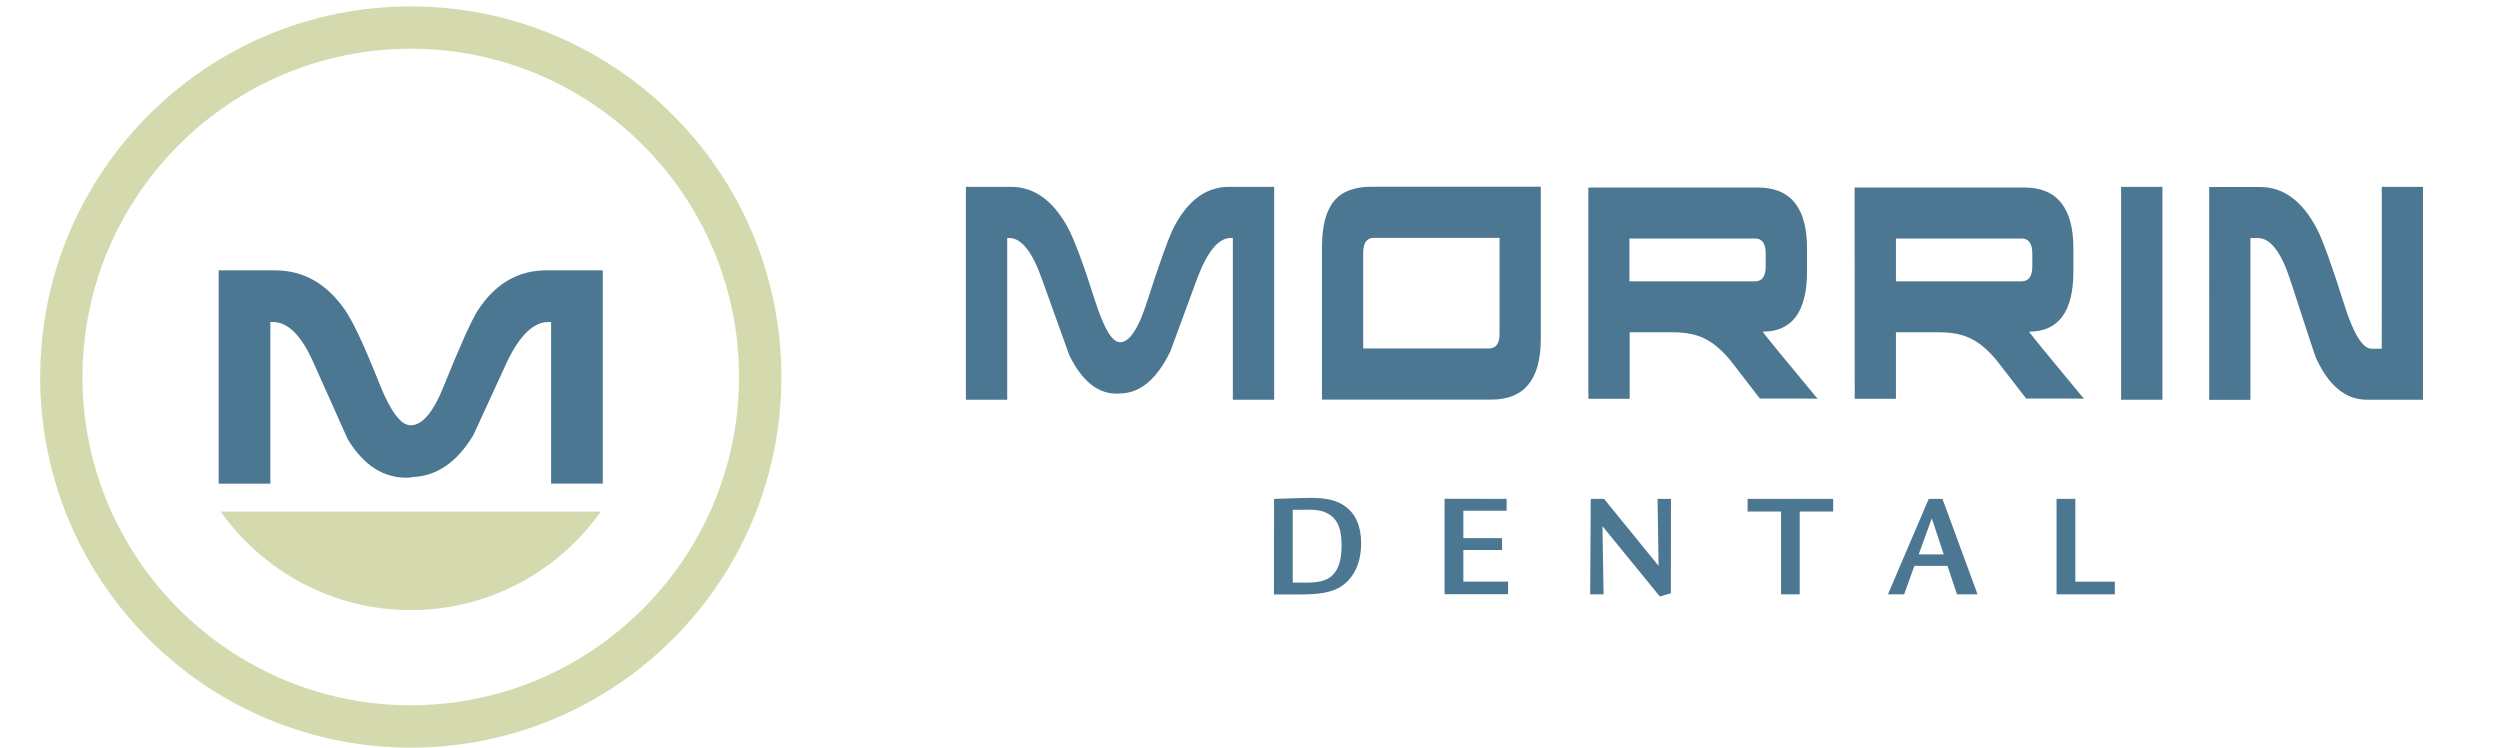
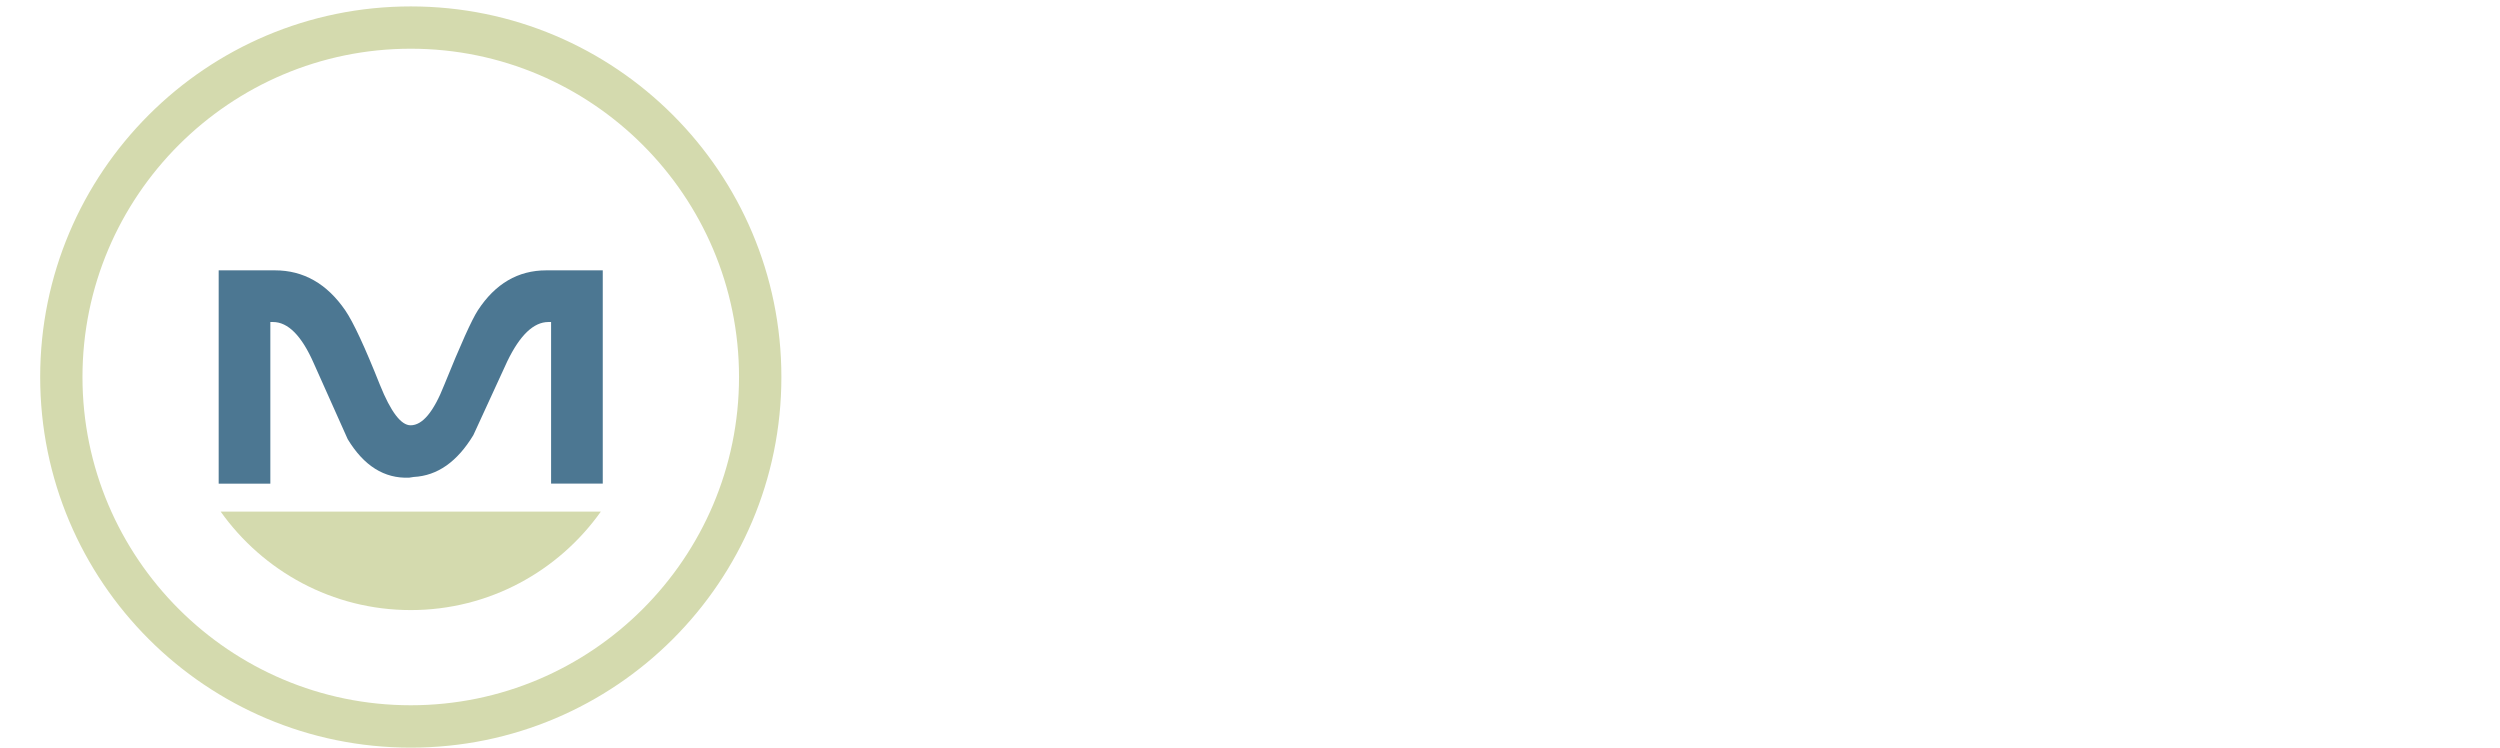
<svg xmlns="http://www.w3.org/2000/svg" version="1.1" id="Layer_1" x="0px" y="0px" width="389.5px" height="116.48px" viewBox="0 0 389.5 116.48" enable-background="new 0 0 389.5 116.48" xml:space="preserve">
-   <path fill="#4C7792" d="M198.516,29.113v33.162h-6.438v-25.2h-0.338c-1.861,0-3.581,2.046-5.145,6.117  c-1.416,3.854-2.837,7.707-4.255,11.558c-2.021,4.149-4.506,6.354-7.467,6.533l-0.565,0.041c-3.123,0.16-5.692-1.848-7.717-5.998  c-1.421-3.931-2.837-7.864-4.257-11.835c-1.507-4.289-3.21-6.415-5.106-6.415h-0.303v25.201h-6.438V29.113h7.041  c3.564,0,6.49,2.086,8.796,6.255c1.012,1.846,2.466,5.739,4.346,11.655c1.351,4.212,2.623,6.297,3.83,6.297  c1.474,0,2.874-2.104,4.204-6.297c2.041-6.334,3.439-10.204,4.201-11.655c2.183-4.169,5.02-6.255,8.566-6.255H198.516z   M205.962,62.256V38.545c0-3.296,0.623-5.678,1.847-7.187c1.224-1.51,3.174-2.265,5.854-2.265h26.391v23.709  c0,6.294-2.553,9.454-7.662,9.454H205.962z M233.632,52.009V37.056h-19.579c-1.1,0-1.666,0.775-1.666,2.342v14.894h19.576  C233.064,54.292,233.632,53.539,233.632,52.009z M247.43,29.213h26.443c5.107,0,7.663,3.157,7.663,9.491V42.3  c0,6.234-2.308,9.372-6.899,9.372c-0.035,0.08,2.817,3.574,8.565,10.486c0.212-0.041-0.552-0.061-2.324-0.061s-3.228,0-4.345,0  c-0.497,0-1.277,0-2.342,0l-4.522-5.858c-1.292-1.588-2.604-2.721-3.937-3.415c-1.33-0.696-3.018-1.053-5.035-1.053h-6.793v10.367  h-6.438V29.213H247.43z M253.867,43.828h19.58c1.1,0,1.648-0.776,1.648-2.342V39.5c0-1.55-0.55-2.342-1.648-2.342h-19.58V43.828z   M288.947,29.213h26.428c5.105,0,7.66,3.157,7.66,9.491V42.3c0,6.234-2.305,9.372-6.896,9.372c-0.037,0.08,2.818,3.574,8.564,10.486  c0.212-0.041-0.551-0.061-2.325-0.061c-1.772,0-3.228,0-4.343,0c-0.499,0-1.295,0-2.357,0l-4.525-5.858  c-1.295-1.588-2.606-2.721-3.938-3.415c-1.33-0.696-3.016-1.053-5.037-1.053h-6.791v10.367h-6.421L288.947,29.213L288.947,29.213z   M295.387,43.828h19.58c1.116,0,1.667-0.776,1.667-2.342V39.5c0-1.55-0.551-2.342-1.667-2.342h-19.58V43.828z M330.468,29.113h6.435  v33.162h-6.435V29.113z M371.08,29.113h6.421v33.162h-8.761c-3.281,0-5.924-2.164-7.911-6.514c-0.069-0.078-1.399-4.13-4.009-12.151  c-1.418-4.35-3.104-6.516-5.021-6.516h-1.187v25.203h-6.42V29.132h7.926c3.638,0,6.6,2.186,8.867,6.536  c0.887,1.687,2.342,5.717,4.365,12.131c1.397,4.348,2.784,6.534,4.168,6.534h1.56L371.08,29.113L371.08,29.113z M198.497,77.726  c3.458-0.12,5.339-0.159,5.675-0.159c2.518,0,4.169,0.396,5.446,1.349c1.612,1.171,2.448,3.117,2.448,5.719  c0,3.252-1.278,5.756-3.547,6.984c-1.295,0.675-3.035,0.994-5.765,0.994h-4.274L198.497,77.726L198.497,77.726z M203.678,90.768  c1.842,0,3.104-0.357,3.865-1.094c1.012-0.953,1.473-2.441,1.473-4.662c0-2.384-0.479-3.773-1.632-4.665  c-0.905-0.675-1.827-0.933-3.513-0.933l-2.465,0.018v11.335H203.678z M234.73,77.726v1.845h-6.739v4.27h6.03v1.845h-6.03v4.924  h6.971v1.966h-9.896V77.707L234.73,77.726L234.73,77.726z M249.914,77.726l8.493,10.439l-0.16-10.439h2.092l-0.017,14.708  l-1.721,0.496l-8.938-10.957l0.178,10.621h-2.092l0.09-14.868H249.914z M285.611,77.726v1.966h-5.213v12.902h-2.91V79.692h-5.211  v-1.966H285.611z M302.639,77.726l5.463,14.868h-3.207l-1.474-4.429h-5.161l-1.597,4.429h-2.519l6.35-14.868H302.639z   M300.973,80.762l-2.039,5.616h3.902L300.973,80.762z M323.337,77.726v12.901h6.153v1.967h-9.078V77.726H323.337z" />
  <path fill="#D4DAAE" d="M64,1C32.11,1,6.26,26.85,6.26,58.74c0,31.89,25.85,57.741,57.74,57.741c31.891,0,57.74-25.851,57.74-57.741  C121.74,26.85,95.891,1,64,1z M64,109.88c-28.2,0-51.15-22.94-51.15-51.14S35.8,7.59,64,7.59s51.141,22.94,51.141,51.14  C115.141,86.939,92.2,109.88,64,109.88z" />
  <path fill="#4C7792" d="M93.91,42.12v33.23h-8.051V50.17H85.45c-2.31,0-4.44,2.04-6.41,6.11c-1.761,3.84-3.53,7.67-5.29,11.51  c-2.51,4.15-5.6,6.33-9.29,6.52l-0.71,0.11c-3.88,0.16-7.07-1.85-9.58-6c-1.76-3.92-3.53-7.87-5.29-11.83  c-1.88-4.28-4-6.42-6.35-6.42h-0.41v25.19h-8.05V42.12h8.77c4.43,0,8.09,2.07,10.95,6.23c1.26,1.84,3.06,5.72,5.41,11.63  c1.69,4.19,3.28,6.28,4.77,6.28c1.85,0,3.59-2.09,5.24-6.28c2.55-6.31,4.3-10.18,5.24-11.63c2.71-4.15,6.26-6.23,10.659-6.23H93.91z  " />
  <path fill="#D4DAAE" d="M34.38,79.71C40.97,88.98,51.78,95.05,64,95.05c12.21,0,23.029-6.069,29.609-15.34H34.38L34.38,79.71z" />
</svg>